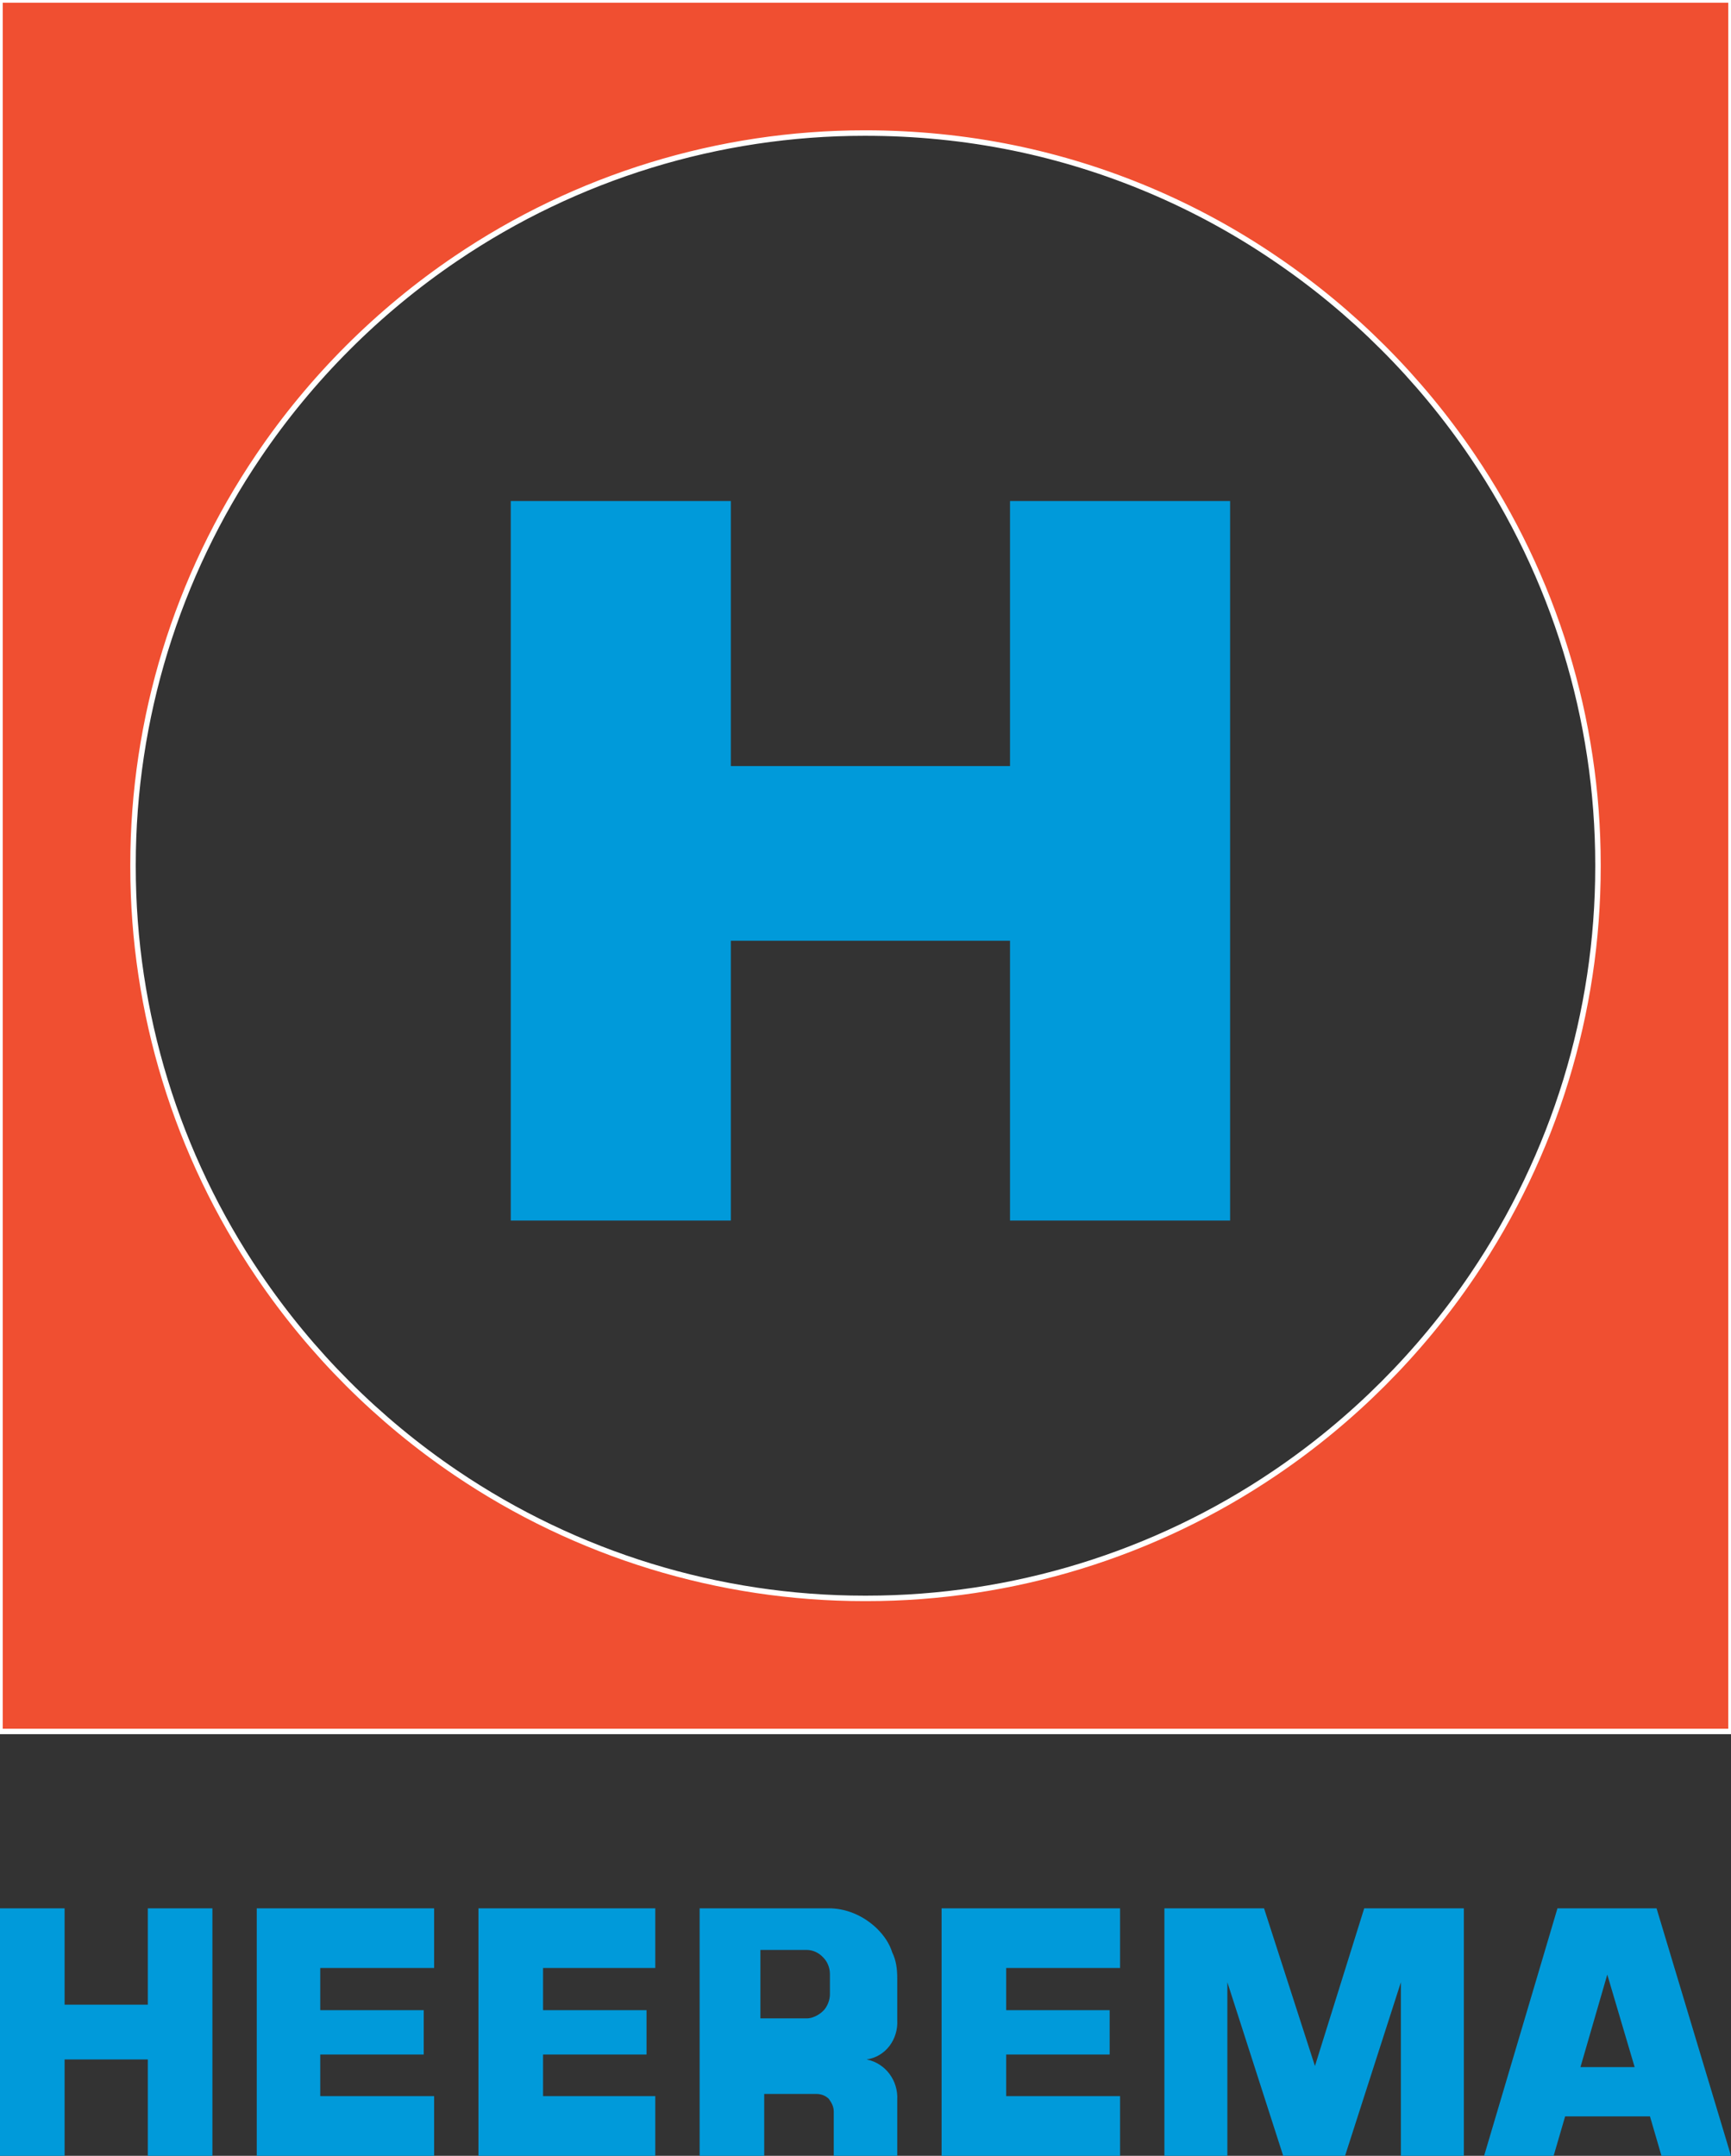
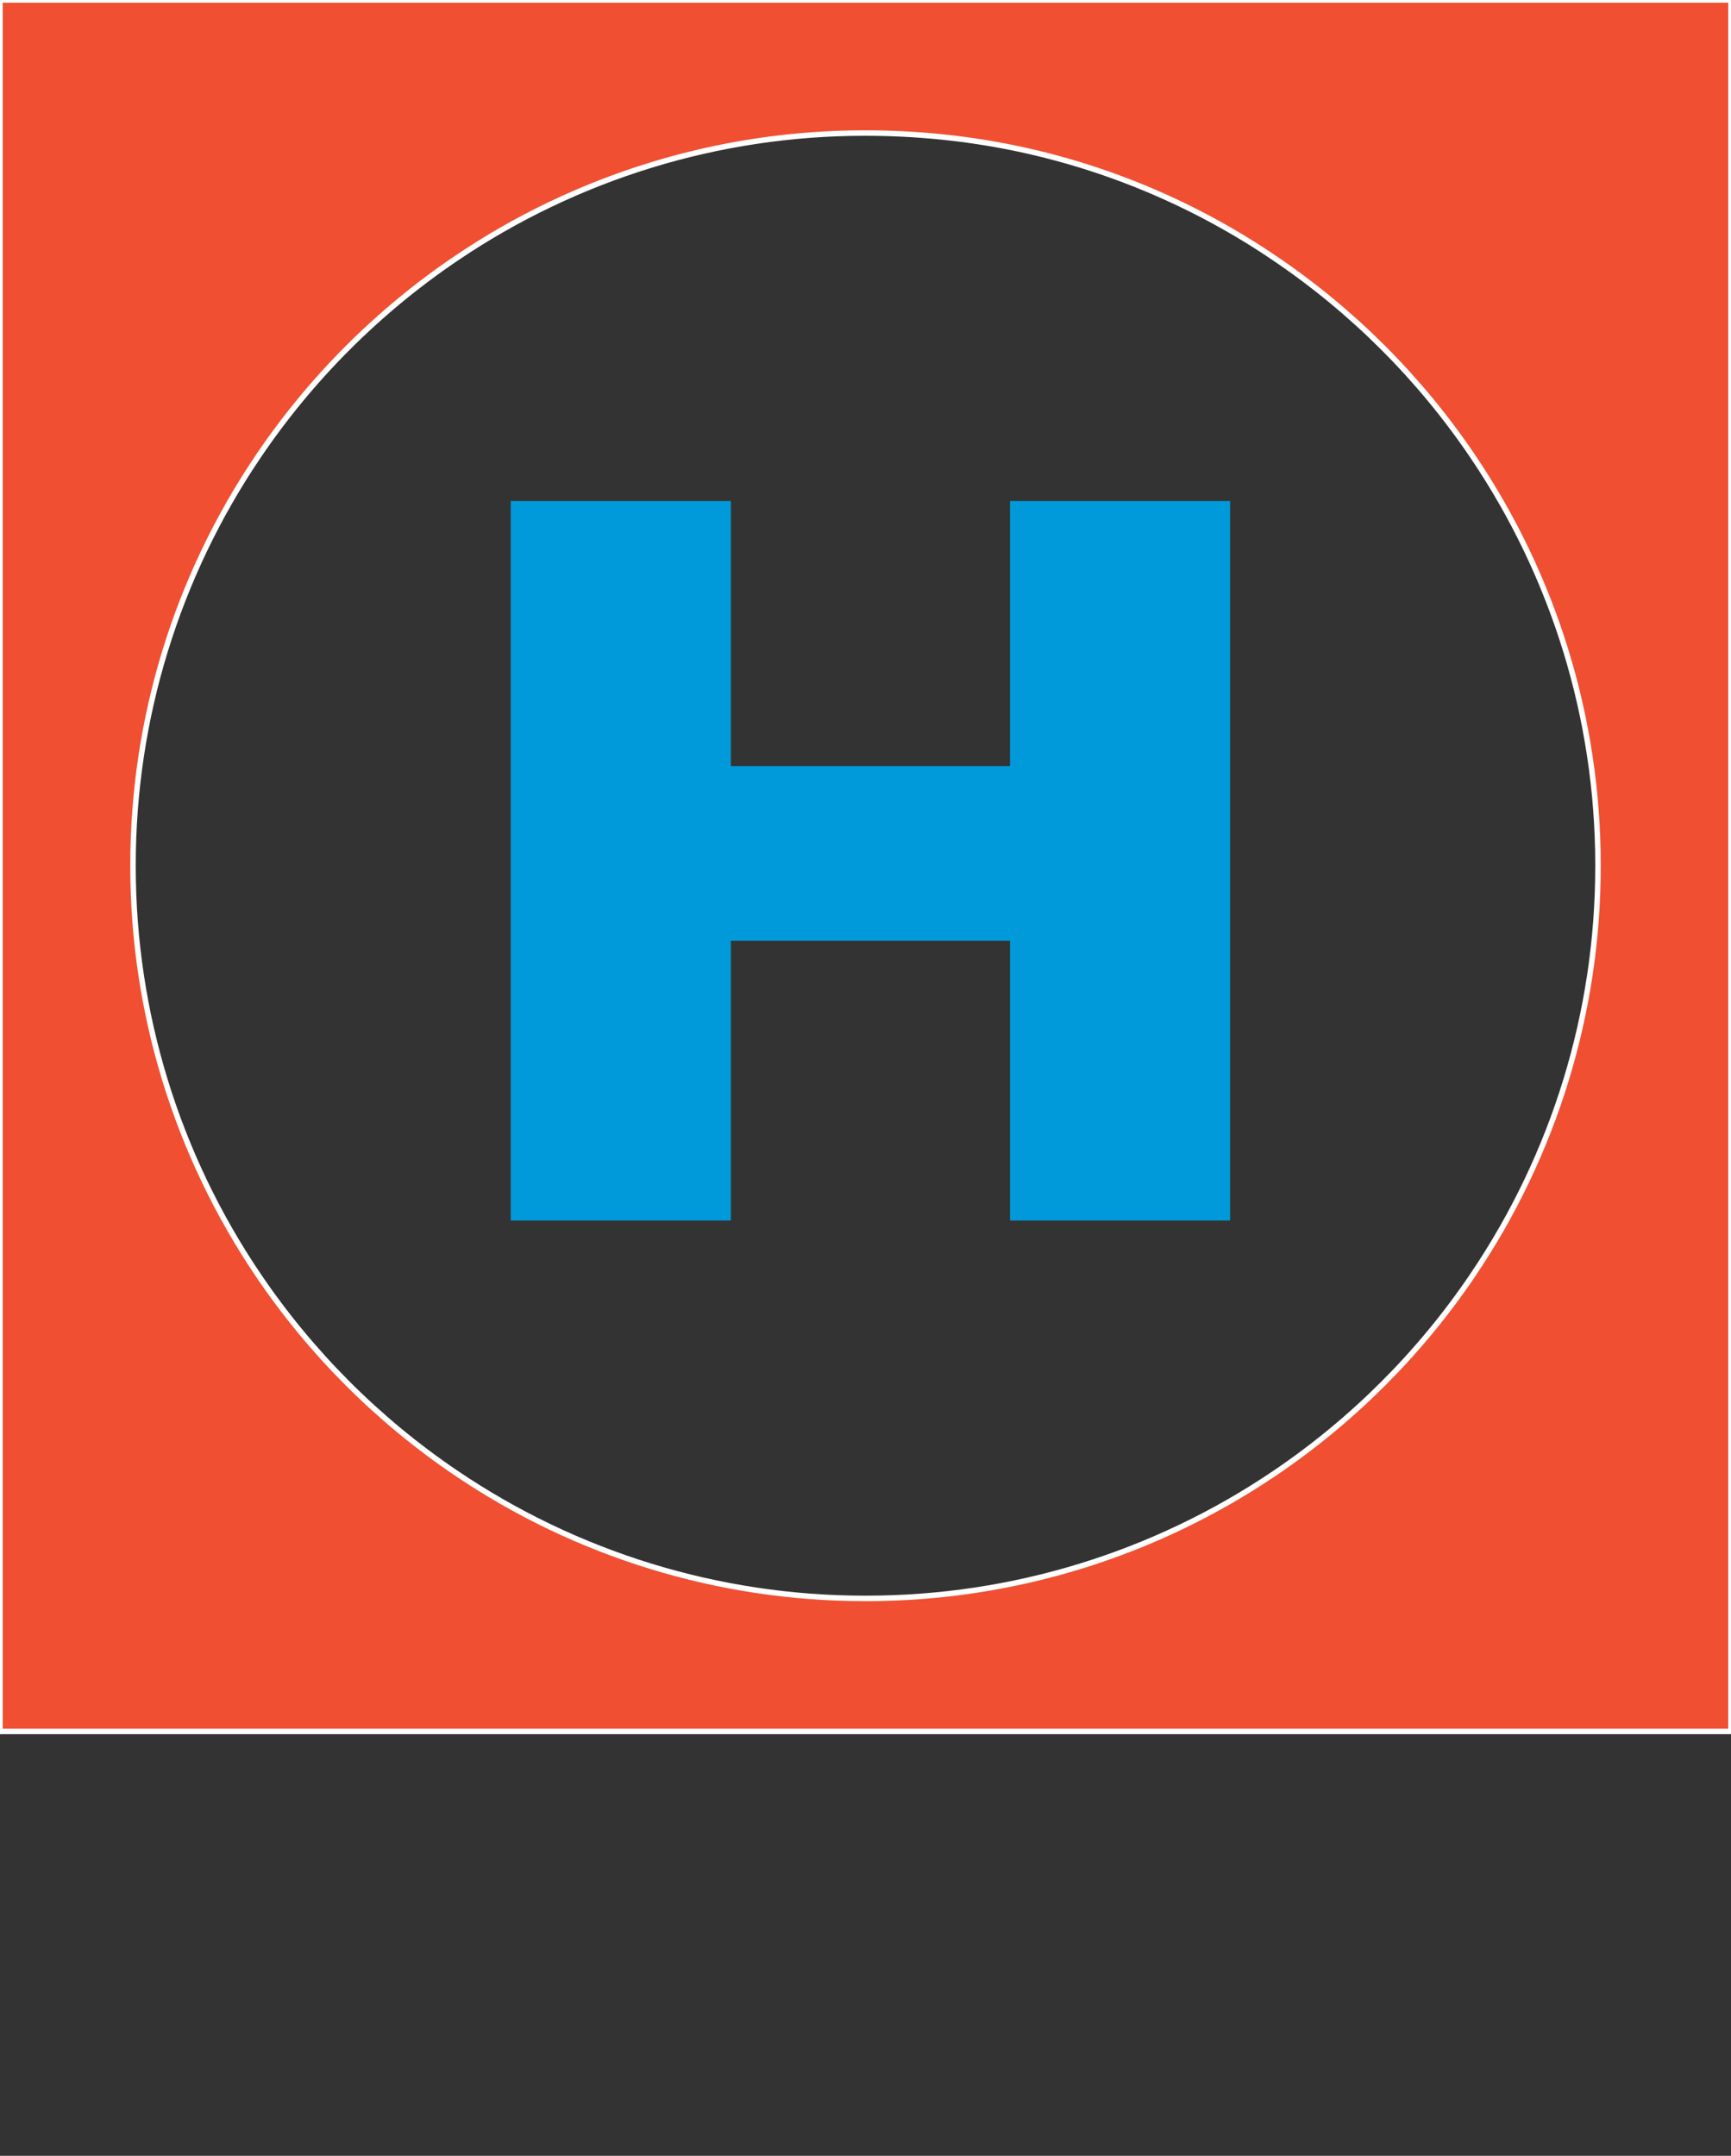
<svg xmlns="http://www.w3.org/2000/svg" version="1.1" viewBox="0 0 3.162 3.937" fill="none" style="shape-rendering:geometricPrecision; text-rendering:geometricPrecision; image-rendering:optimizeQuality; fill-rule:evenodd; clip-rule:evenodd">
  <rect x="0" y="0" width="3.162" height="3.937" fill="#333333" stroke="none" />
  <defs>
	
</defs>
  <g id="heerema">
-     <path fill="#009ADA" d="M2.711,3.937L2.845,3.485H3.026L3.162,3.937H3.035L3.014,3.865H2.859L2.838,3.937H2.711ZM2.986,3.775L2.936,3.606 2.887,3.775H2.986ZM2.127,3.937V3.485H2.309L2.402,3.773 2.492,3.485H2.674V3.937H2.559V3.62L2.457,3.937H2.344L2.242,3.62V3.937H2.127ZM1.72,3.485H2.046V3.594H1.838V3.671H2.027V3.752H1.838V3.828H2.046V3.937H1.72V3.485ZM0.874,3.485H1.197V3.594H0.992V3.671H1.181V3.752H0.992V3.828H1.197V3.937H0.874V3.485ZM0.469,3.485H0.793V3.594H0.585V3.671H0.774V3.752H0.585V3.828H0.793V3.937H0.469V3.485ZM0,3.937V3.485H0.118V3.661H0.27V3.485H0.388V3.937H0.27V3.761H0.118V3.937H0ZM1.602,3.522C1.616,3.536 1.625,3.55 1.63,3.566 1.637,3.58 1.639,3.596 1.639,3.613V3.689C1.641,3.724 1.618,3.756 1.583,3.761 1.618,3.768 1.641,3.8 1.639,3.835V3.937H1.523V3.856C1.523,3.847 1.519,3.84 1.514,3.833 1.508,3.827 1.5,3.824 1.491,3.824 1.491,3.824 1.491,3.824 1.491,3.824H1.396V3.937H1.278V3.485H1.514C1.544,3.485 1.576,3.497 1.602,3.522H1.602ZM1.474,3.686C1.483,3.686 1.495,3.681 1.504,3.672 1.511,3.665 1.516,3.653 1.516,3.642V3.605C1.516,3.593 1.511,3.582 1.504,3.575 1.495,3.565 1.483,3.561 1.474,3.561H1.389V3.686H1.474 1.474Z" />
    <g>
      <path fill="#F04F31" stroke="#FFFFFF" stroke-width="0.01" d="M1.851,0.27C2.022,0.305 2.185,0.374 2.329,0.472 2.471,0.568 2.594,0.691 2.69,0.833 2.839,1.053 2.919,1.313 2.919,1.579 2.919,1.579 2.919,1.58 2.919,1.581 2.919,1.581 2.919,1.582 2.919,1.583 2.919,1.849 2.839,2.109 2.69,2.329 2.594,2.471 2.471,2.594 2.329,2.69 2.109,2.839 1.849,2.919 1.583,2.919 1.583,2.919 1.582,2.919 1.581,2.919 1.581,2.919 1.58,2.919 1.579,2.919 1.313,2.919 1.053,2.839 0.833,2.69 0.691,2.594 0.568,2.471 0.472,2.329 0.323,2.109 0.243,1.849 0.243,1.583 0.243,1.583 0.243,1.582 0.243,1.581 0.243,1.58 0.243,1.579 0.243,1.579 0.243,1.313 0.323,1.053 0.472,0.833 0.568,0.691 0.691,0.568 0.833,0.472 1.053,0.323 1.313,0.243 1.579,0.243 1.579,0.243 1.58,0.243 1.581,0.243 1.672,0.243 1.763,0.252 1.851,0.27H1.851ZM3.162,3.162V0H0V3.162H3.162Z" />
      <path fill="#009ADA" d="M2.247,2.229H1.845V1.718H1.335V2.229H0.933V0.915H1.335V1.399H1.845V0.915H2.247V2.229Z" />
    </g>
  </g>
</svg>